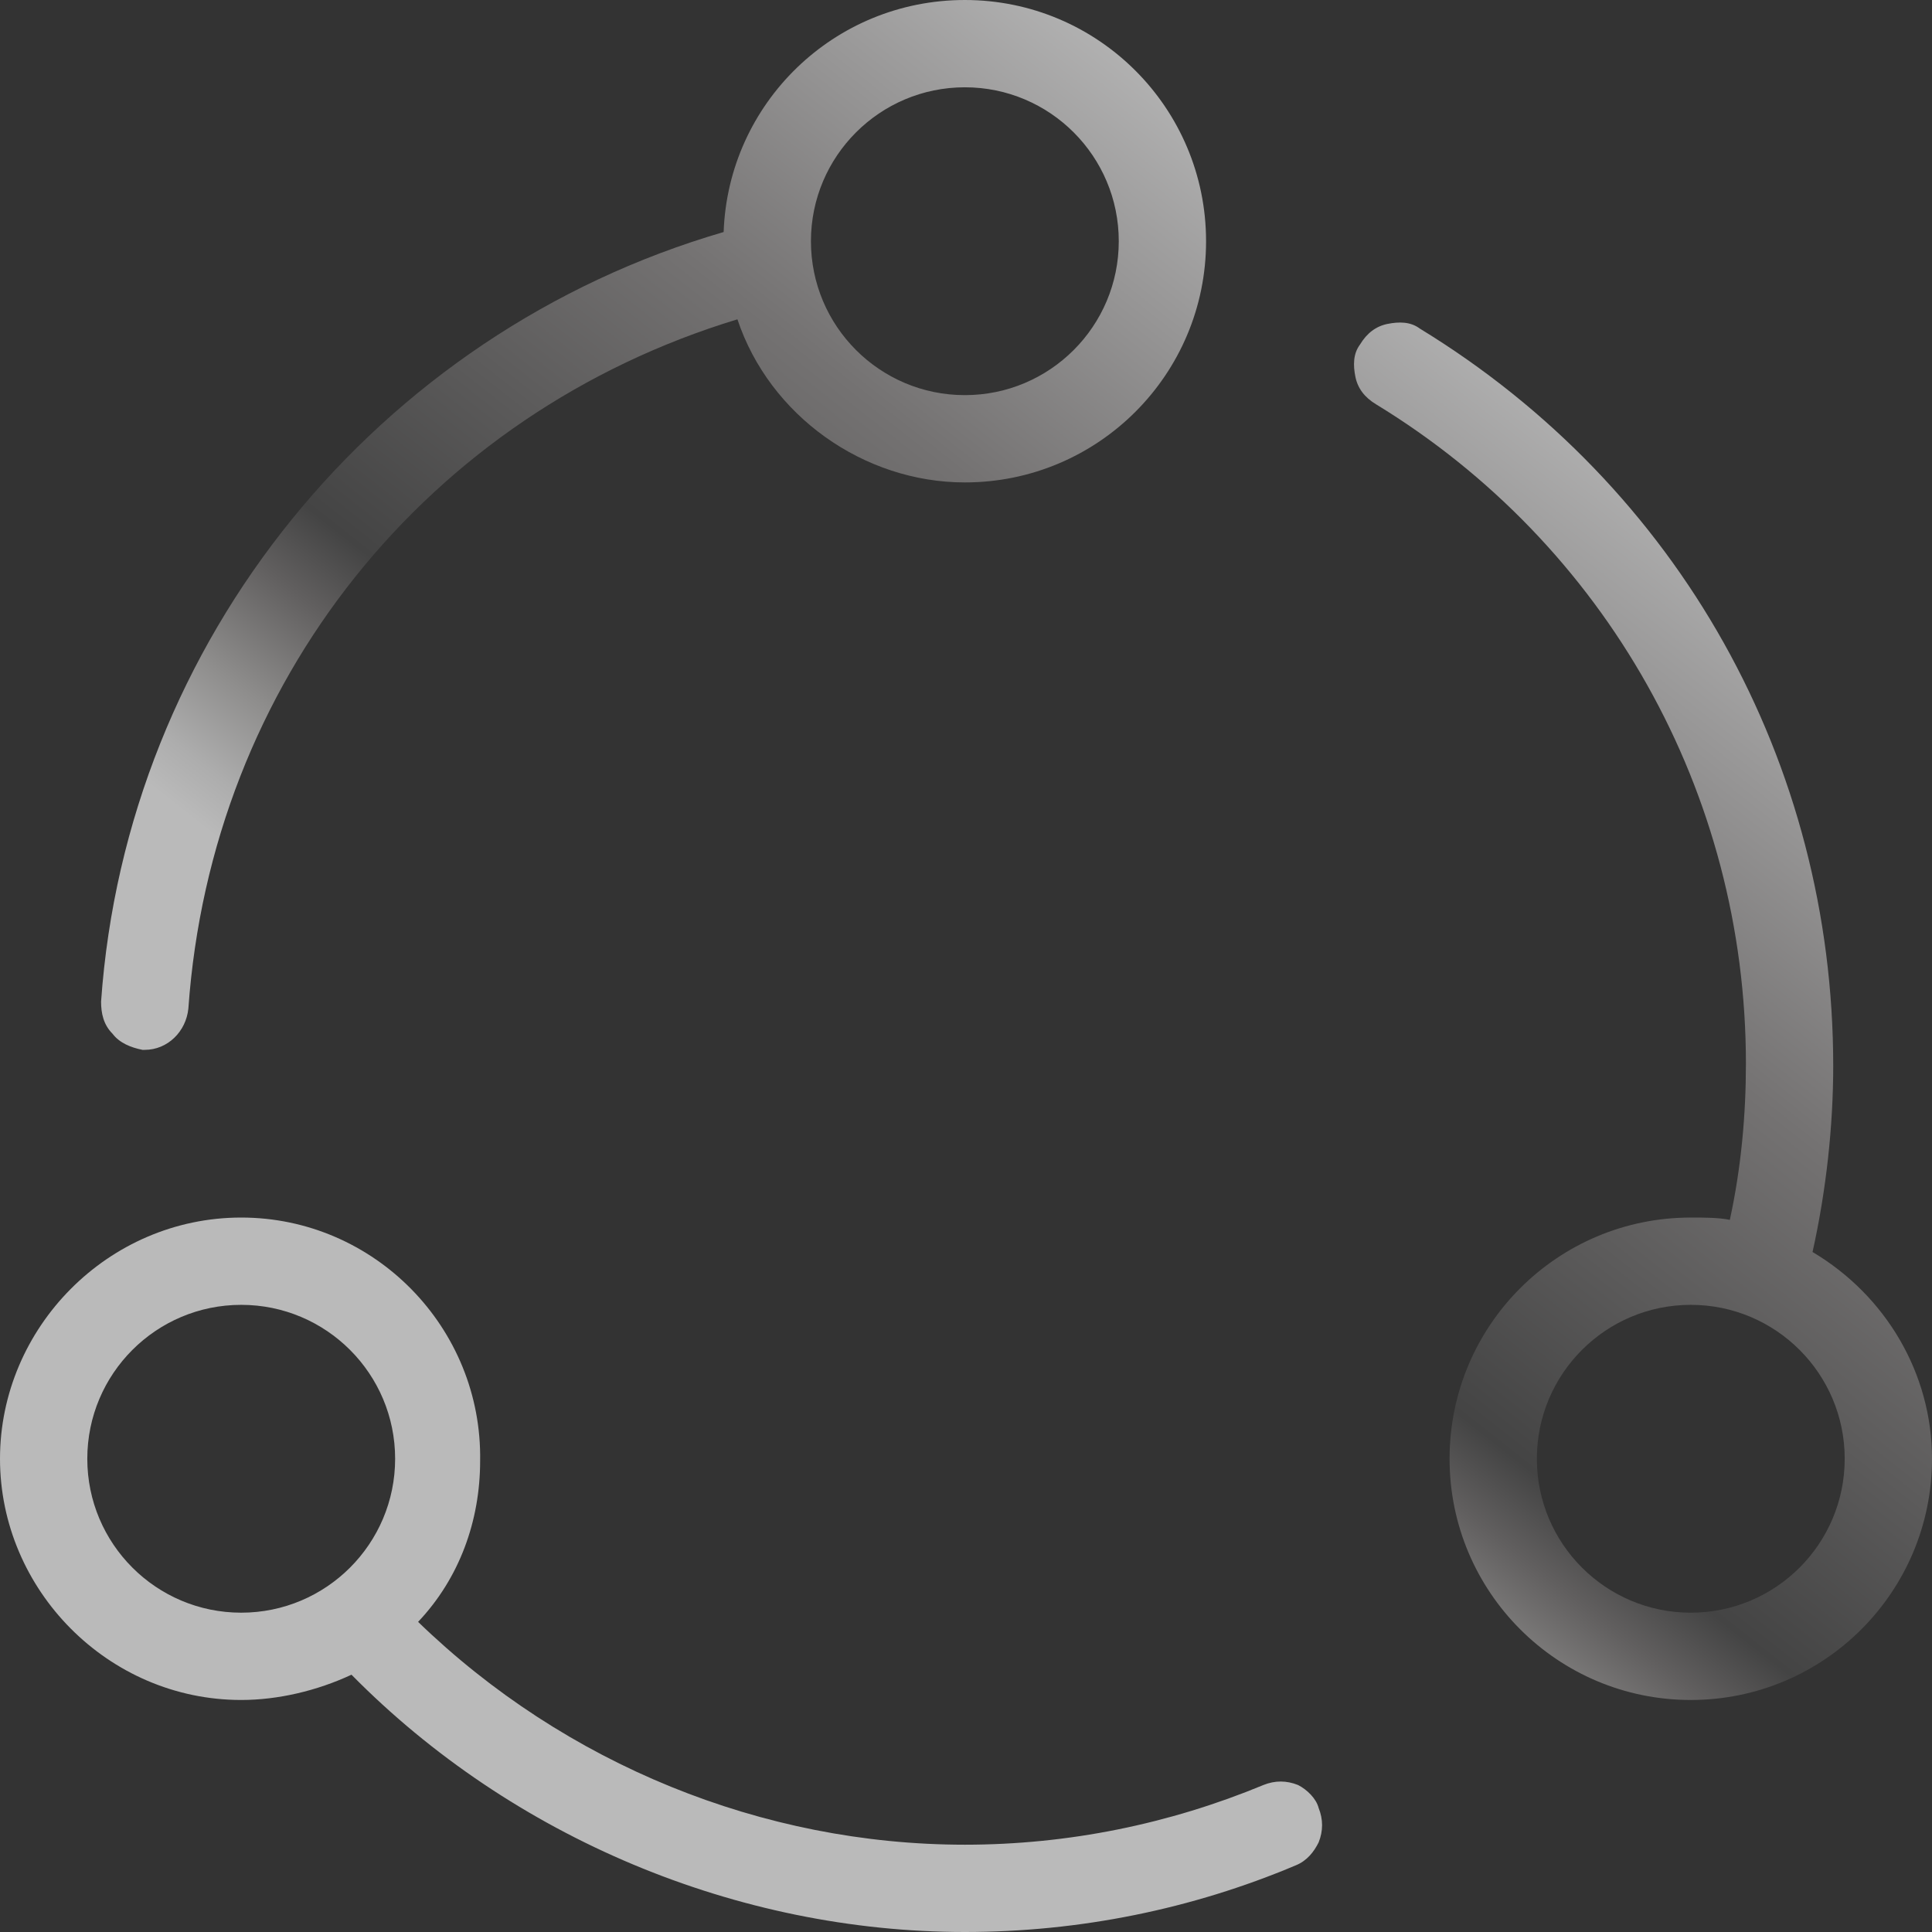
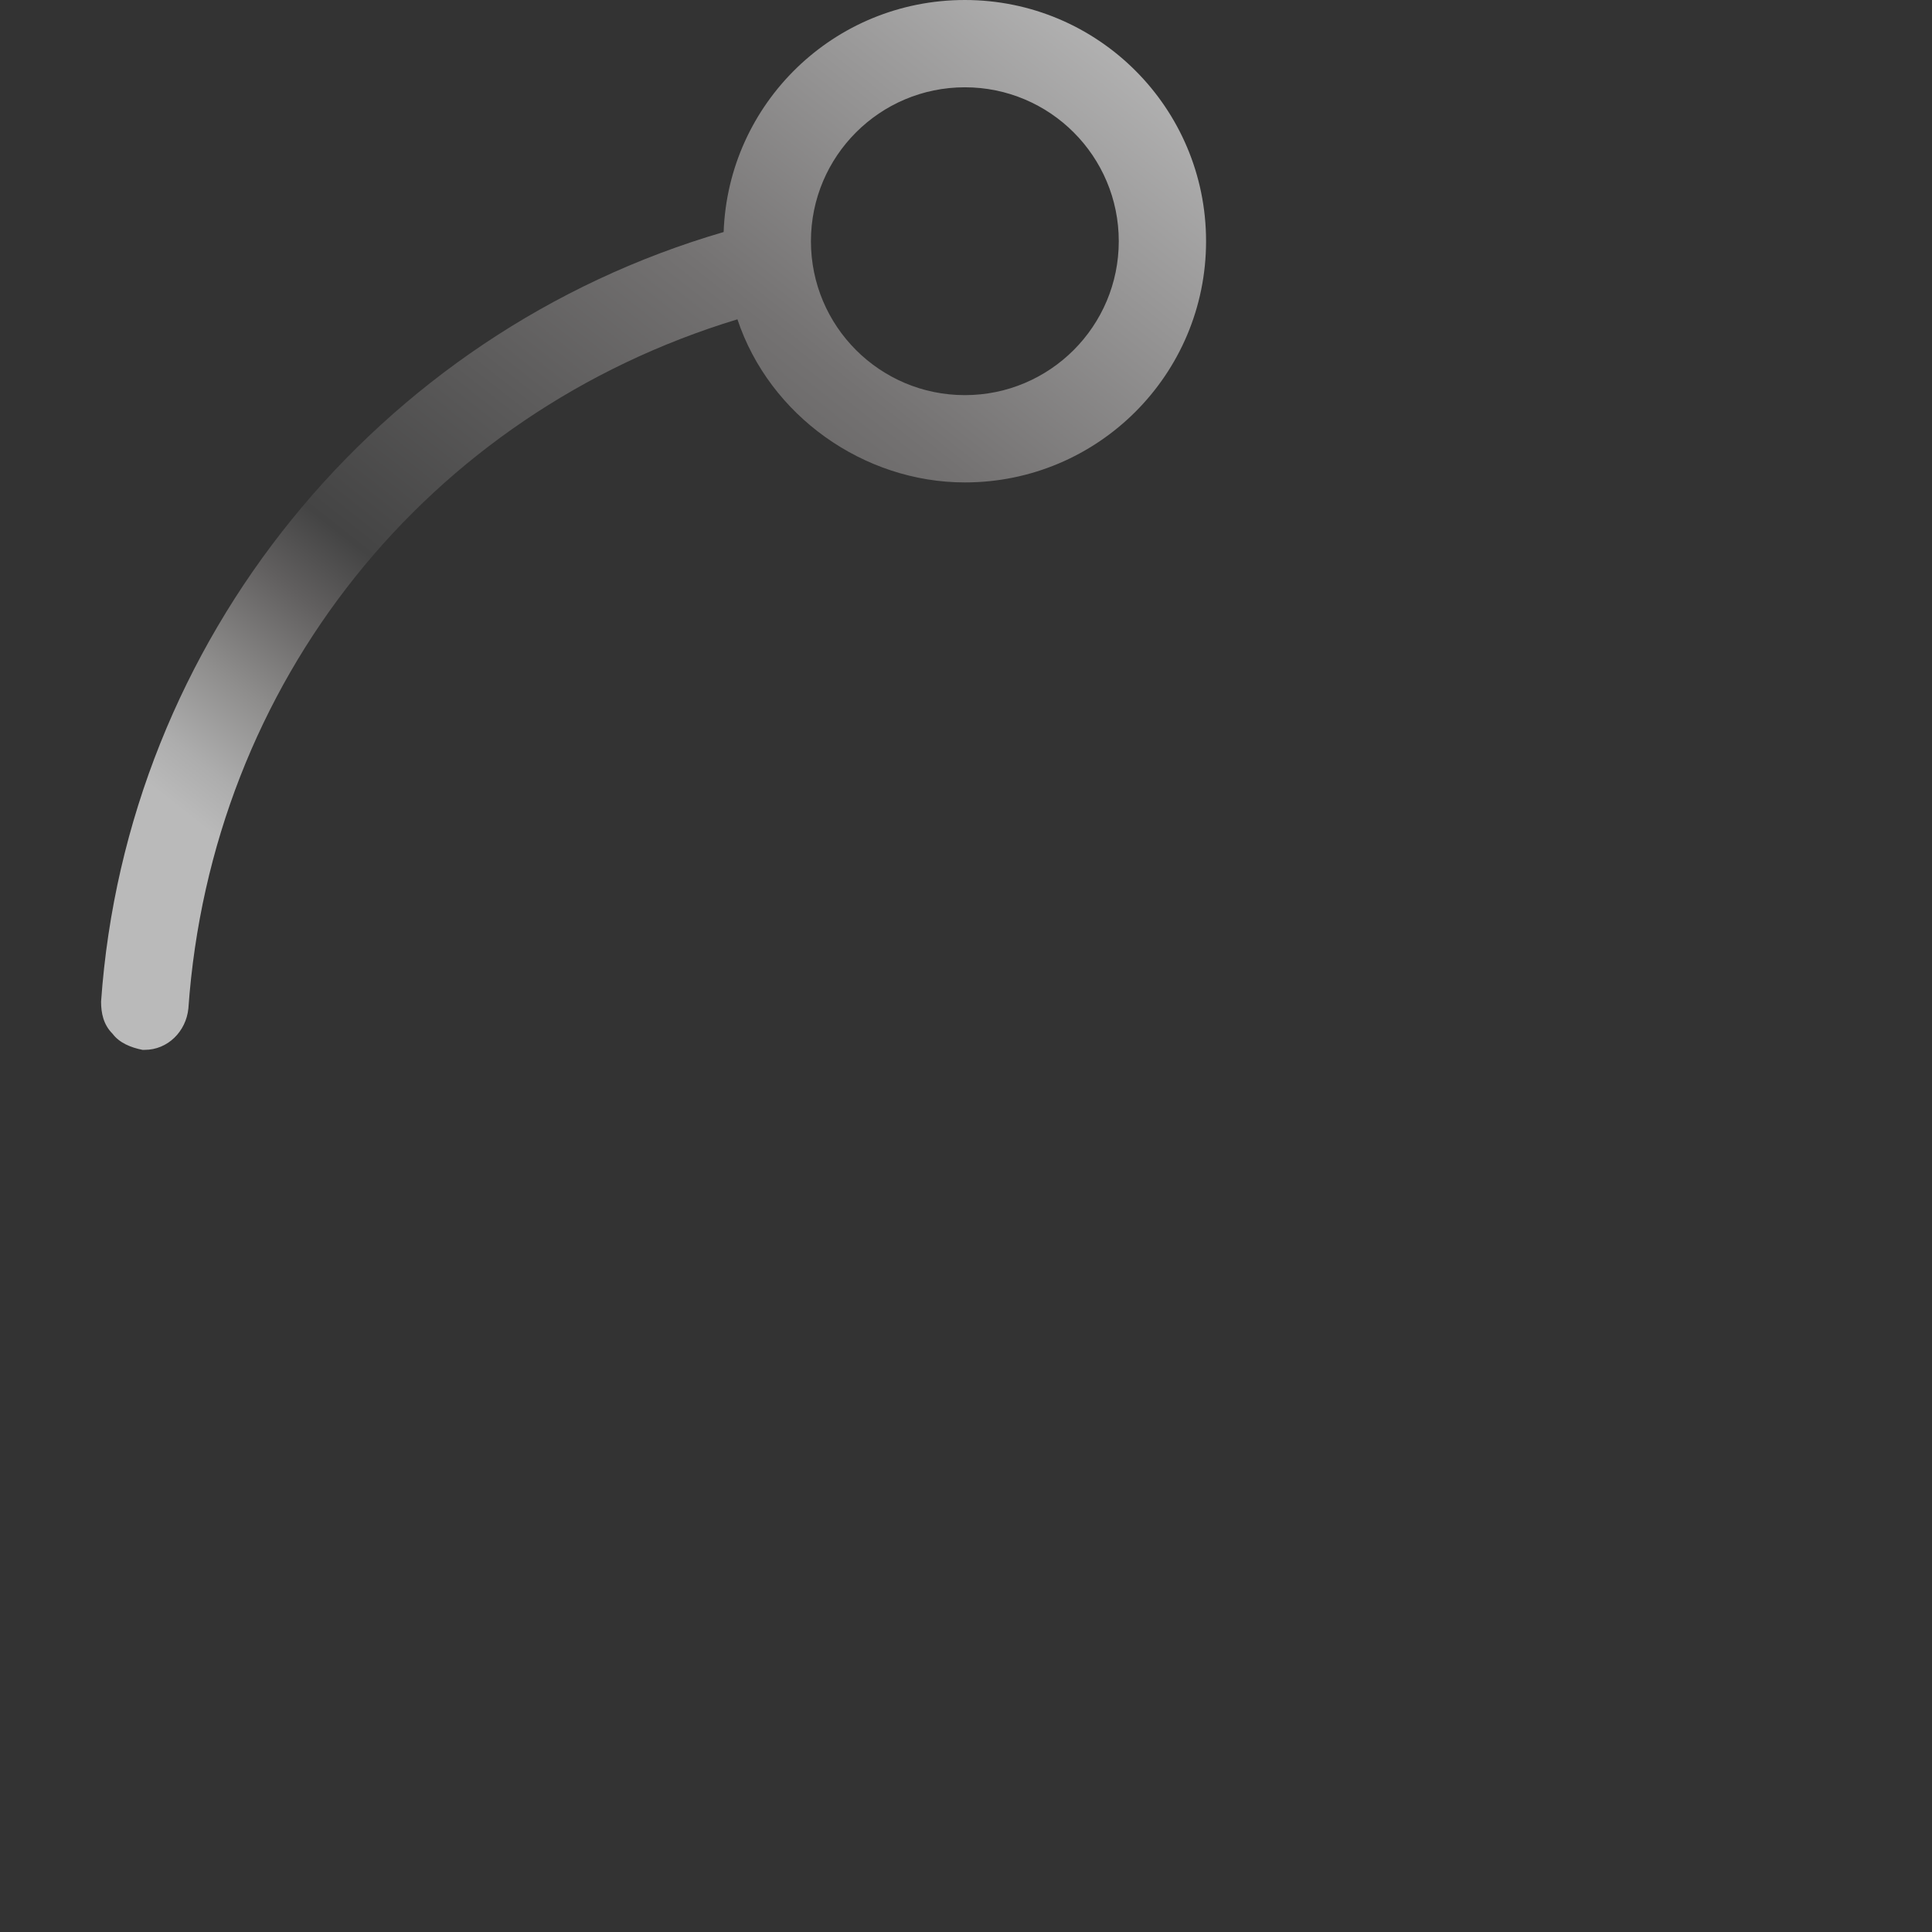
<svg xmlns="http://www.w3.org/2000/svg" version="1.1" id="Camada_1" x="0px" y="0px" viewBox="0 0 84.1 84.1" style="enable-background:new 0 0 84.1 84.1;" xml:space="preserve">
  <rect x="0" y="0" width="84.1" height="84.1" fill="#333333" stroke="none" />
  <style type="text/css"> .st0{fill:url(#SVGID_1_);} .st1{fill:url(#SVGID_2_);} .st2{fill:url(#SVGID_3_);} </style>
  <g>
    <linearGradient id="SVGID_1_" gradientUnits="userSpaceOnUse" x1="129.08" y1="-31.966" x2="34.493" y2="88.135">
      <stop offset="4.576860e-02" style="stop-color:#CAC9C9" />
      <stop offset="6.946178e-02" style="stop-color:#A6A5A5" />
      <stop offset="0.103" style="stop-color:#7F7D7D" />
      <stop offset="0.138" style="stop-color:#646262" />
      <stop offset="0.171" style="stop-color:#515151" />
      <stop offset="0.204" style="stop-color:#474747" />
      <stop offset="0.235" style="stop-color:#444444" />
      <stop offset="0.246" style="stop-color:#595757" />
      <stop offset="0.269" style="stop-color:#848282" />
      <stop offset="0.289" style="stop-color:#A9A7A7" />
      <stop offset="0.306" style="stop-color:#C1C0C0" />
      <stop offset="0.317" style="stop-color:#CAC9C9" />
      <stop offset="0.322" style="stop-color:#CECECE" />
      <stop offset="0.345" style="stop-color:#E0E0E0" />
      <stop offset="0.368" style="stop-color:#ECEBEB" />
      <stop offset="0.389" style="stop-color:#EFEFEF" />
      <stop offset="0.413" style="stop-color:#EBEBEB" />
      <stop offset="0.439" style="stop-color:#DFDEDE" />
      <stop offset="0.466" style="stop-color:#CACACA" />
      <stop offset="0.483" style="stop-color:#BABABA" />
      <stop offset="0.623" style="stop-color:#747272" />
      <stop offset="0.746" style="stop-color:#444444" />
      <stop offset="0.767" style="stop-color:#615F5F" />
      <stop offset="0.798" style="stop-color:#8E8D8C" />
      <stop offset="0.822" style="stop-color:#ADADAD" />
      <stop offset="0.836" style="stop-color:#BABABA" />
      <stop offset="1" style="stop-color:#BABABA" />
    </linearGradient>
-     <path class="st0" d="M78.9,54.5c0.6-2.7,0.9-5.5,0.9-8.1c0-13.2-6.7-25.2-18-32.1c-0.4-0.3-0.9-0.3-1.4-0.2 c-0.5,0.1-0.9,0.4-1.2,0.9c-0.3,0.4-0.3,0.9-0.2,1.4c0.1,0.5,0.4,0.9,0.9,1.2C69.9,23.7,76,34.5,76,46.3c0,2.2-0.2,4.5-0.7,6.8 c-0.5-0.1-1.1-0.1-1.7-0.1c-5.8,0-10.5,4.7-10.5,10.5S67.8,74,73.6,74c5.8,0,10.5-4.7,10.5-10.5C84.1,59.8,82.1,56.4,78.9,54.5z M80.3,63.5c0,3.7-3,6.7-6.7,6.7c-3.7,0-6.7-3-6.7-6.7c0-3.7,3-6.7,6.7-6.7C77.3,56.8,80.3,59.8,80.3,63.5z" />
    <linearGradient id="SVGID_2_" gradientUnits="userSpaceOnUse" x1="116.771" y1="-41.66" x2="22.184" y2="78.441">
      <stop offset="4.576860e-02" style="stop-color:#CAC9C9" />
      <stop offset="6.946178e-02" style="stop-color:#A6A5A5" />
      <stop offset="0.103" style="stop-color:#7F7D7D" />
      <stop offset="0.138" style="stop-color:#646262" />
      <stop offset="0.171" style="stop-color:#515151" />
      <stop offset="0.204" style="stop-color:#474747" />
      <stop offset="0.235" style="stop-color:#444444" />
      <stop offset="0.246" style="stop-color:#595757" />
      <stop offset="0.269" style="stop-color:#848282" />
      <stop offset="0.289" style="stop-color:#A9A7A7" />
      <stop offset="0.306" style="stop-color:#C1C0C0" />
      <stop offset="0.317" style="stop-color:#CAC9C9" />
      <stop offset="0.322" style="stop-color:#CECECE" />
      <stop offset="0.345" style="stop-color:#E0E0E0" />
      <stop offset="0.368" style="stop-color:#ECEBEB" />
      <stop offset="0.389" style="stop-color:#EFEFEF" />
      <stop offset="0.413" style="stop-color:#EBEBEB" />
      <stop offset="0.439" style="stop-color:#DFDEDE" />
      <stop offset="0.466" style="stop-color:#CACACA" />
      <stop offset="0.483" style="stop-color:#BABABA" />
      <stop offset="0.623" style="stop-color:#747272" />
      <stop offset="0.746" style="stop-color:#444444" />
      <stop offset="0.767" style="stop-color:#615F5F" />
      <stop offset="0.798" style="stop-color:#8E8D8C" />
      <stop offset="0.822" style="stop-color:#ADADAD" />
      <stop offset="0.836" style="stop-color:#BABABA" />
      <stop offset="1" style="stop-color:#BABABA" />
    </linearGradient>
-     <path class="st1" d="M56.5,77.7c-0.5-0.2-1-0.2-1.5,0h0c-4.1,1.7-8.5,2.6-13,2.6c-8.8,0-17.4-3.5-23.8-9.7c1.8-1.9,2.7-4.4,2.7-7 C21,57.8,16.3,53,10.5,53S0,57.8,0,63.5S4.7,74,10.5,74c1.6,0,3.3-0.4,4.8-1.1C22.3,80,32.1,84.1,42,84.1c5,0,9.9-1,14.4-2.9 c0.5-0.2,0.8-0.6,1-1c0.2-0.5,0.2-1,0-1.5C57.3,78.3,56.9,77.9,56.5,77.7z M17.2,63.5c0,3.7-3,6.7-6.7,6.7c-3.7,0-6.7-3-6.7-6.7 c0-3.7,3-6.7,6.7-6.7C14.2,56.8,17.2,59.8,17.2,63.5z" />
    <linearGradient id="SVGID_3_" gradientUnits="userSpaceOnUse" x1="94.018" y1="-59.58" x2="-0.57" y2="60.521">
      <stop offset="4.576860e-02" style="stop-color:#CAC9C9" />
      <stop offset="6.946178e-02" style="stop-color:#A6A5A5" />
      <stop offset="0.103" style="stop-color:#7F7D7D" />
      <stop offset="0.138" style="stop-color:#646262" />
      <stop offset="0.171" style="stop-color:#515151" />
      <stop offset="0.204" style="stop-color:#474747" />
      <stop offset="0.235" style="stop-color:#444444" />
      <stop offset="0.246" style="stop-color:#595757" />
      <stop offset="0.269" style="stop-color:#848282" />
      <stop offset="0.289" style="stop-color:#A9A7A7" />
      <stop offset="0.306" style="stop-color:#C1C0C0" />
      <stop offset="0.317" style="stop-color:#CAC9C9" />
      <stop offset="0.322" style="stop-color:#CECECE" />
      <stop offset="0.345" style="stop-color:#E0E0E0" />
      <stop offset="0.368" style="stop-color:#ECEBEB" />
      <stop offset="0.389" style="stop-color:#EFEFEF" />
      <stop offset="0.413" style="stop-color:#EBEBEB" />
      <stop offset="0.439" style="stop-color:#DFDEDE" />
      <stop offset="0.466" style="stop-color:#CACACA" />
      <stop offset="0.483" style="stop-color:#BABABA" />
      <stop offset="0.623" style="stop-color:#747272" />
      <stop offset="0.746" style="stop-color:#444444" />
      <stop offset="0.767" style="stop-color:#615F5F" />
      <stop offset="0.798" style="stop-color:#8E8D8C" />
      <stop offset="0.822" style="stop-color:#ADADAD" />
      <stop offset="0.836" style="stop-color:#BABABA" />
      <stop offset="1" style="stop-color:#BABABA" />
    </linearGradient>
    <path class="st2" d="M6.2,45.7l0.1,0c1,0,1.8-0.8,1.9-1.8c1-14.2,10.4-25.9,23.9-30c1.4,4.2,5.5,7.1,9.9,7.1 c5.8,0,10.5-4.7,10.5-10.5S47.8,0,42,0c-5.7,0-10.3,4.5-10.5,10.1c-15.1,4.4-26,17.8-27.1,33.5c0,0.5,0.1,1,0.5,1.4 C5.2,45.4,5.7,45.6,6.2,45.7z M35.3,10.5c0-3.7,3-6.7,6.7-6.7c3.7,0,6.7,3,6.7,6.7c0,3.7-3,6.7-6.7,6.7 C38.3,17.2,35.3,14.2,35.3,10.5z" />
  </g>
</svg>